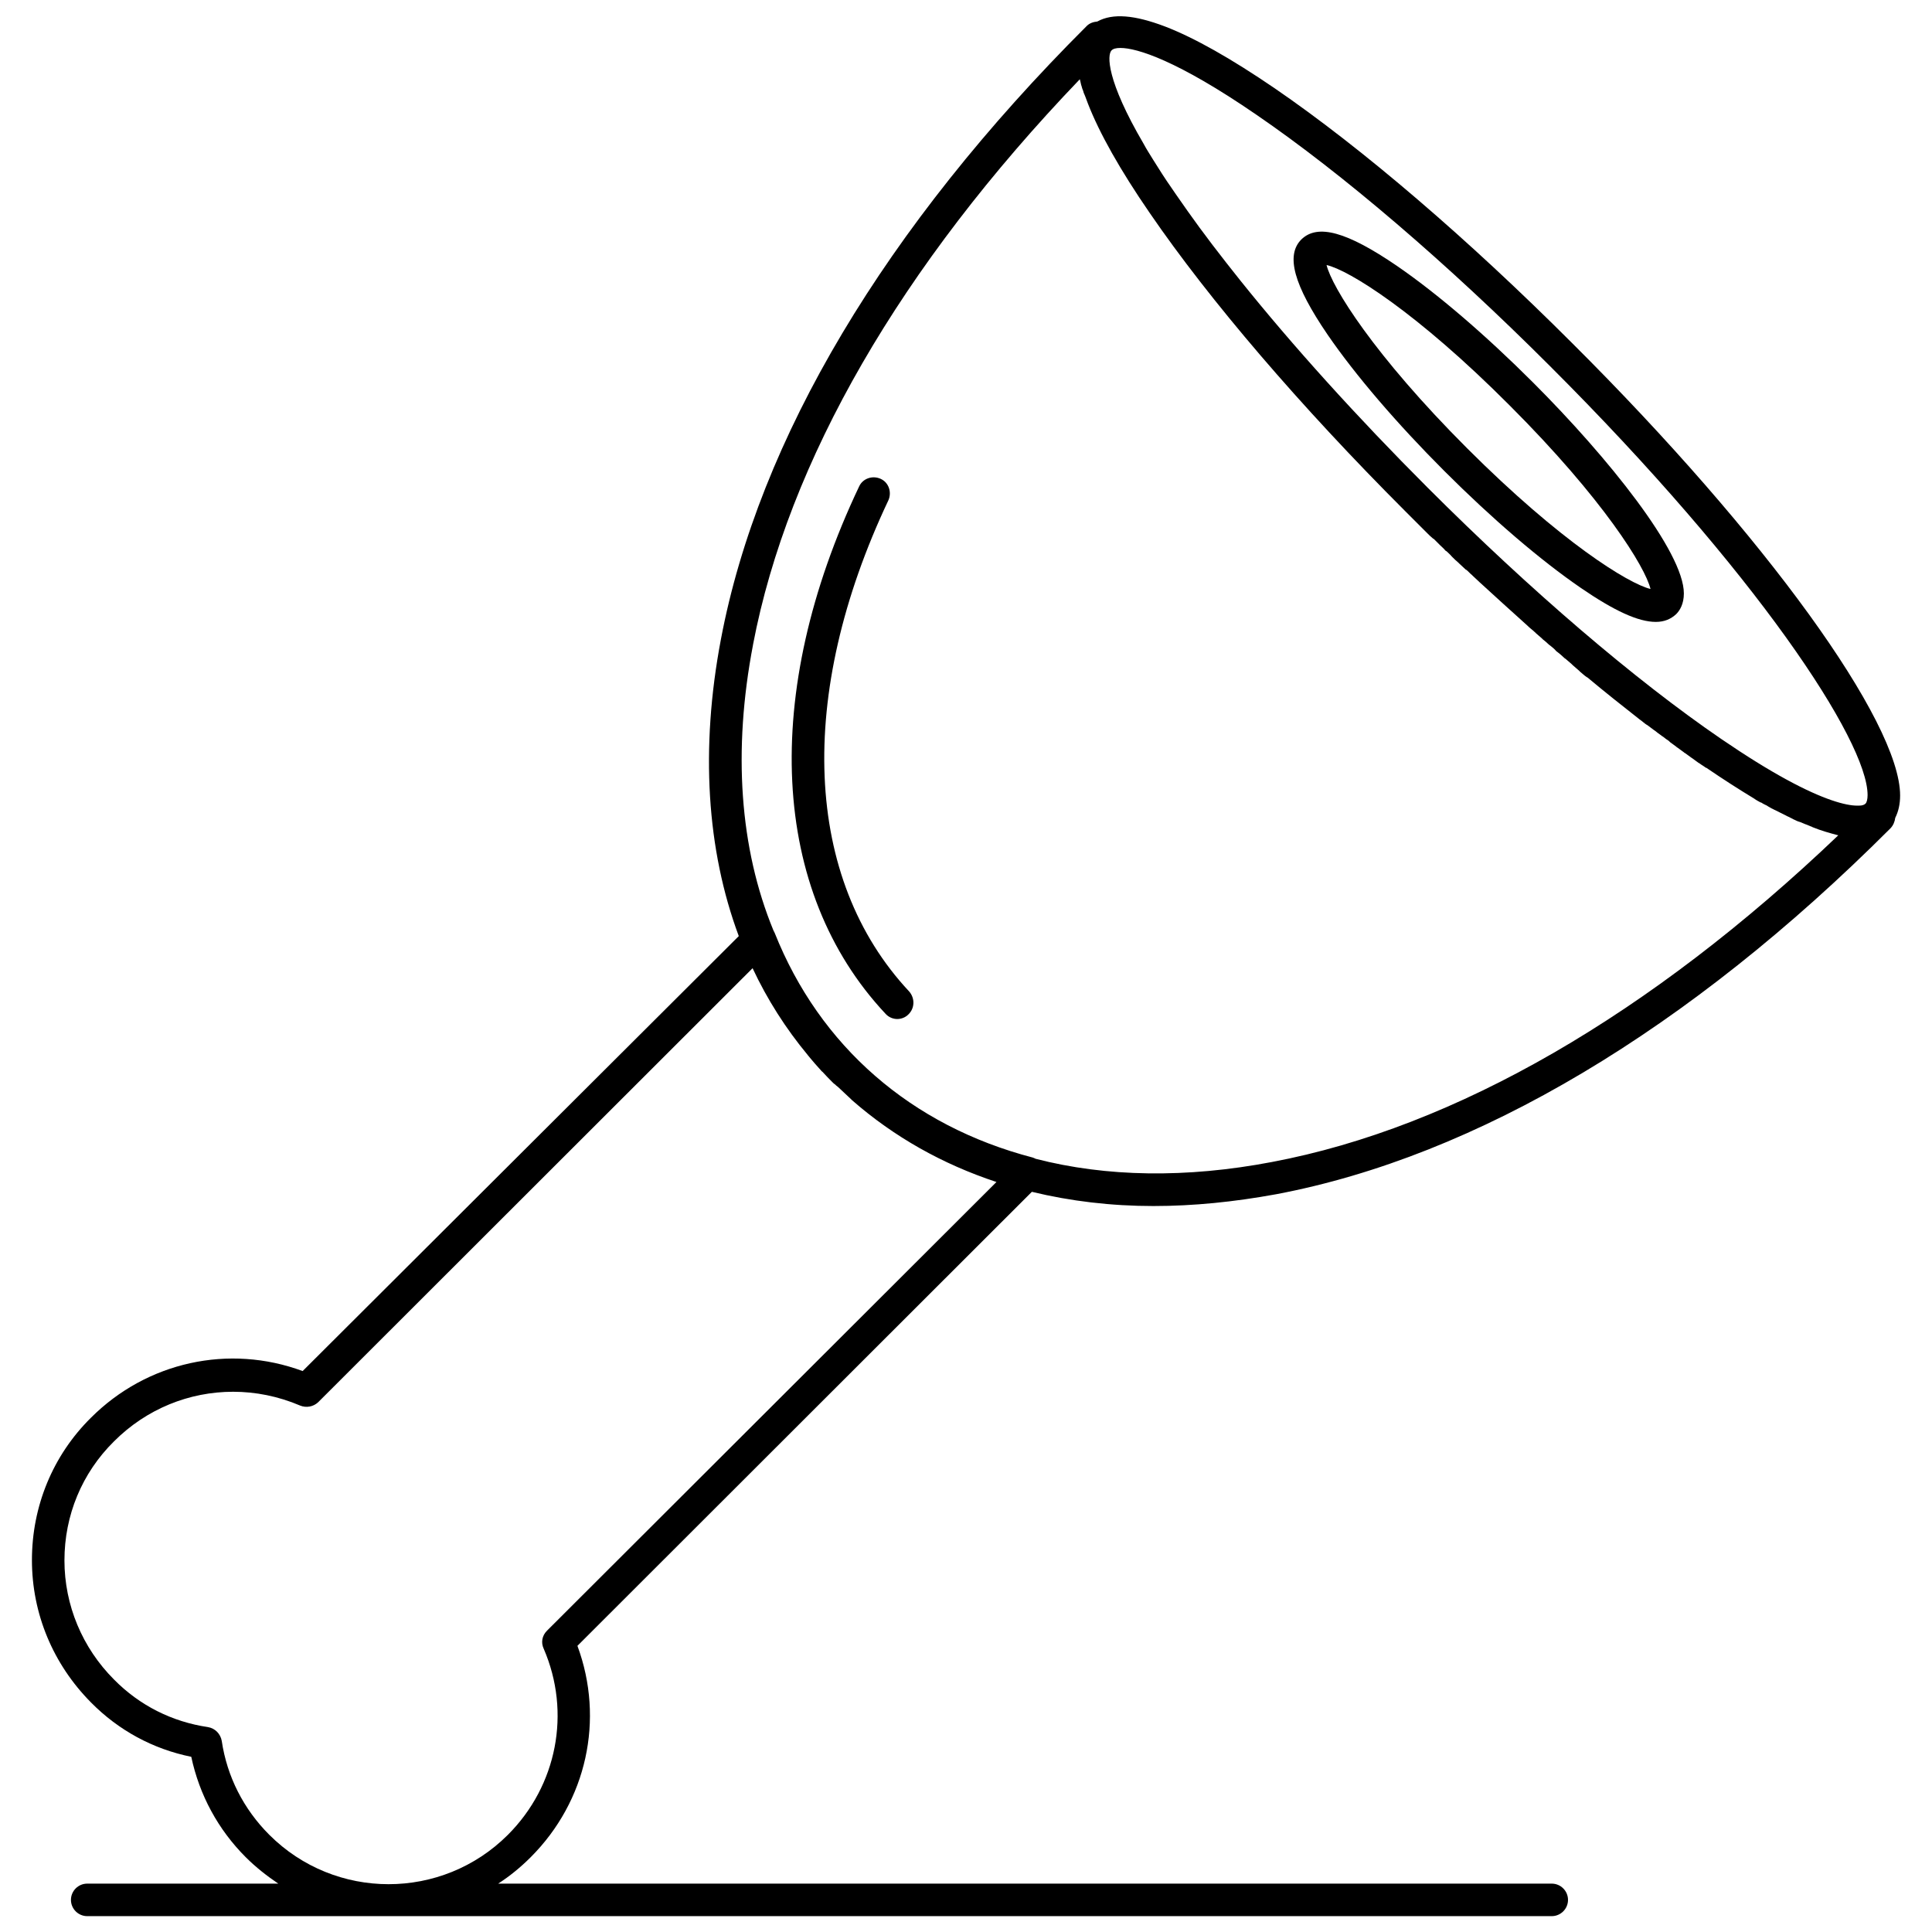
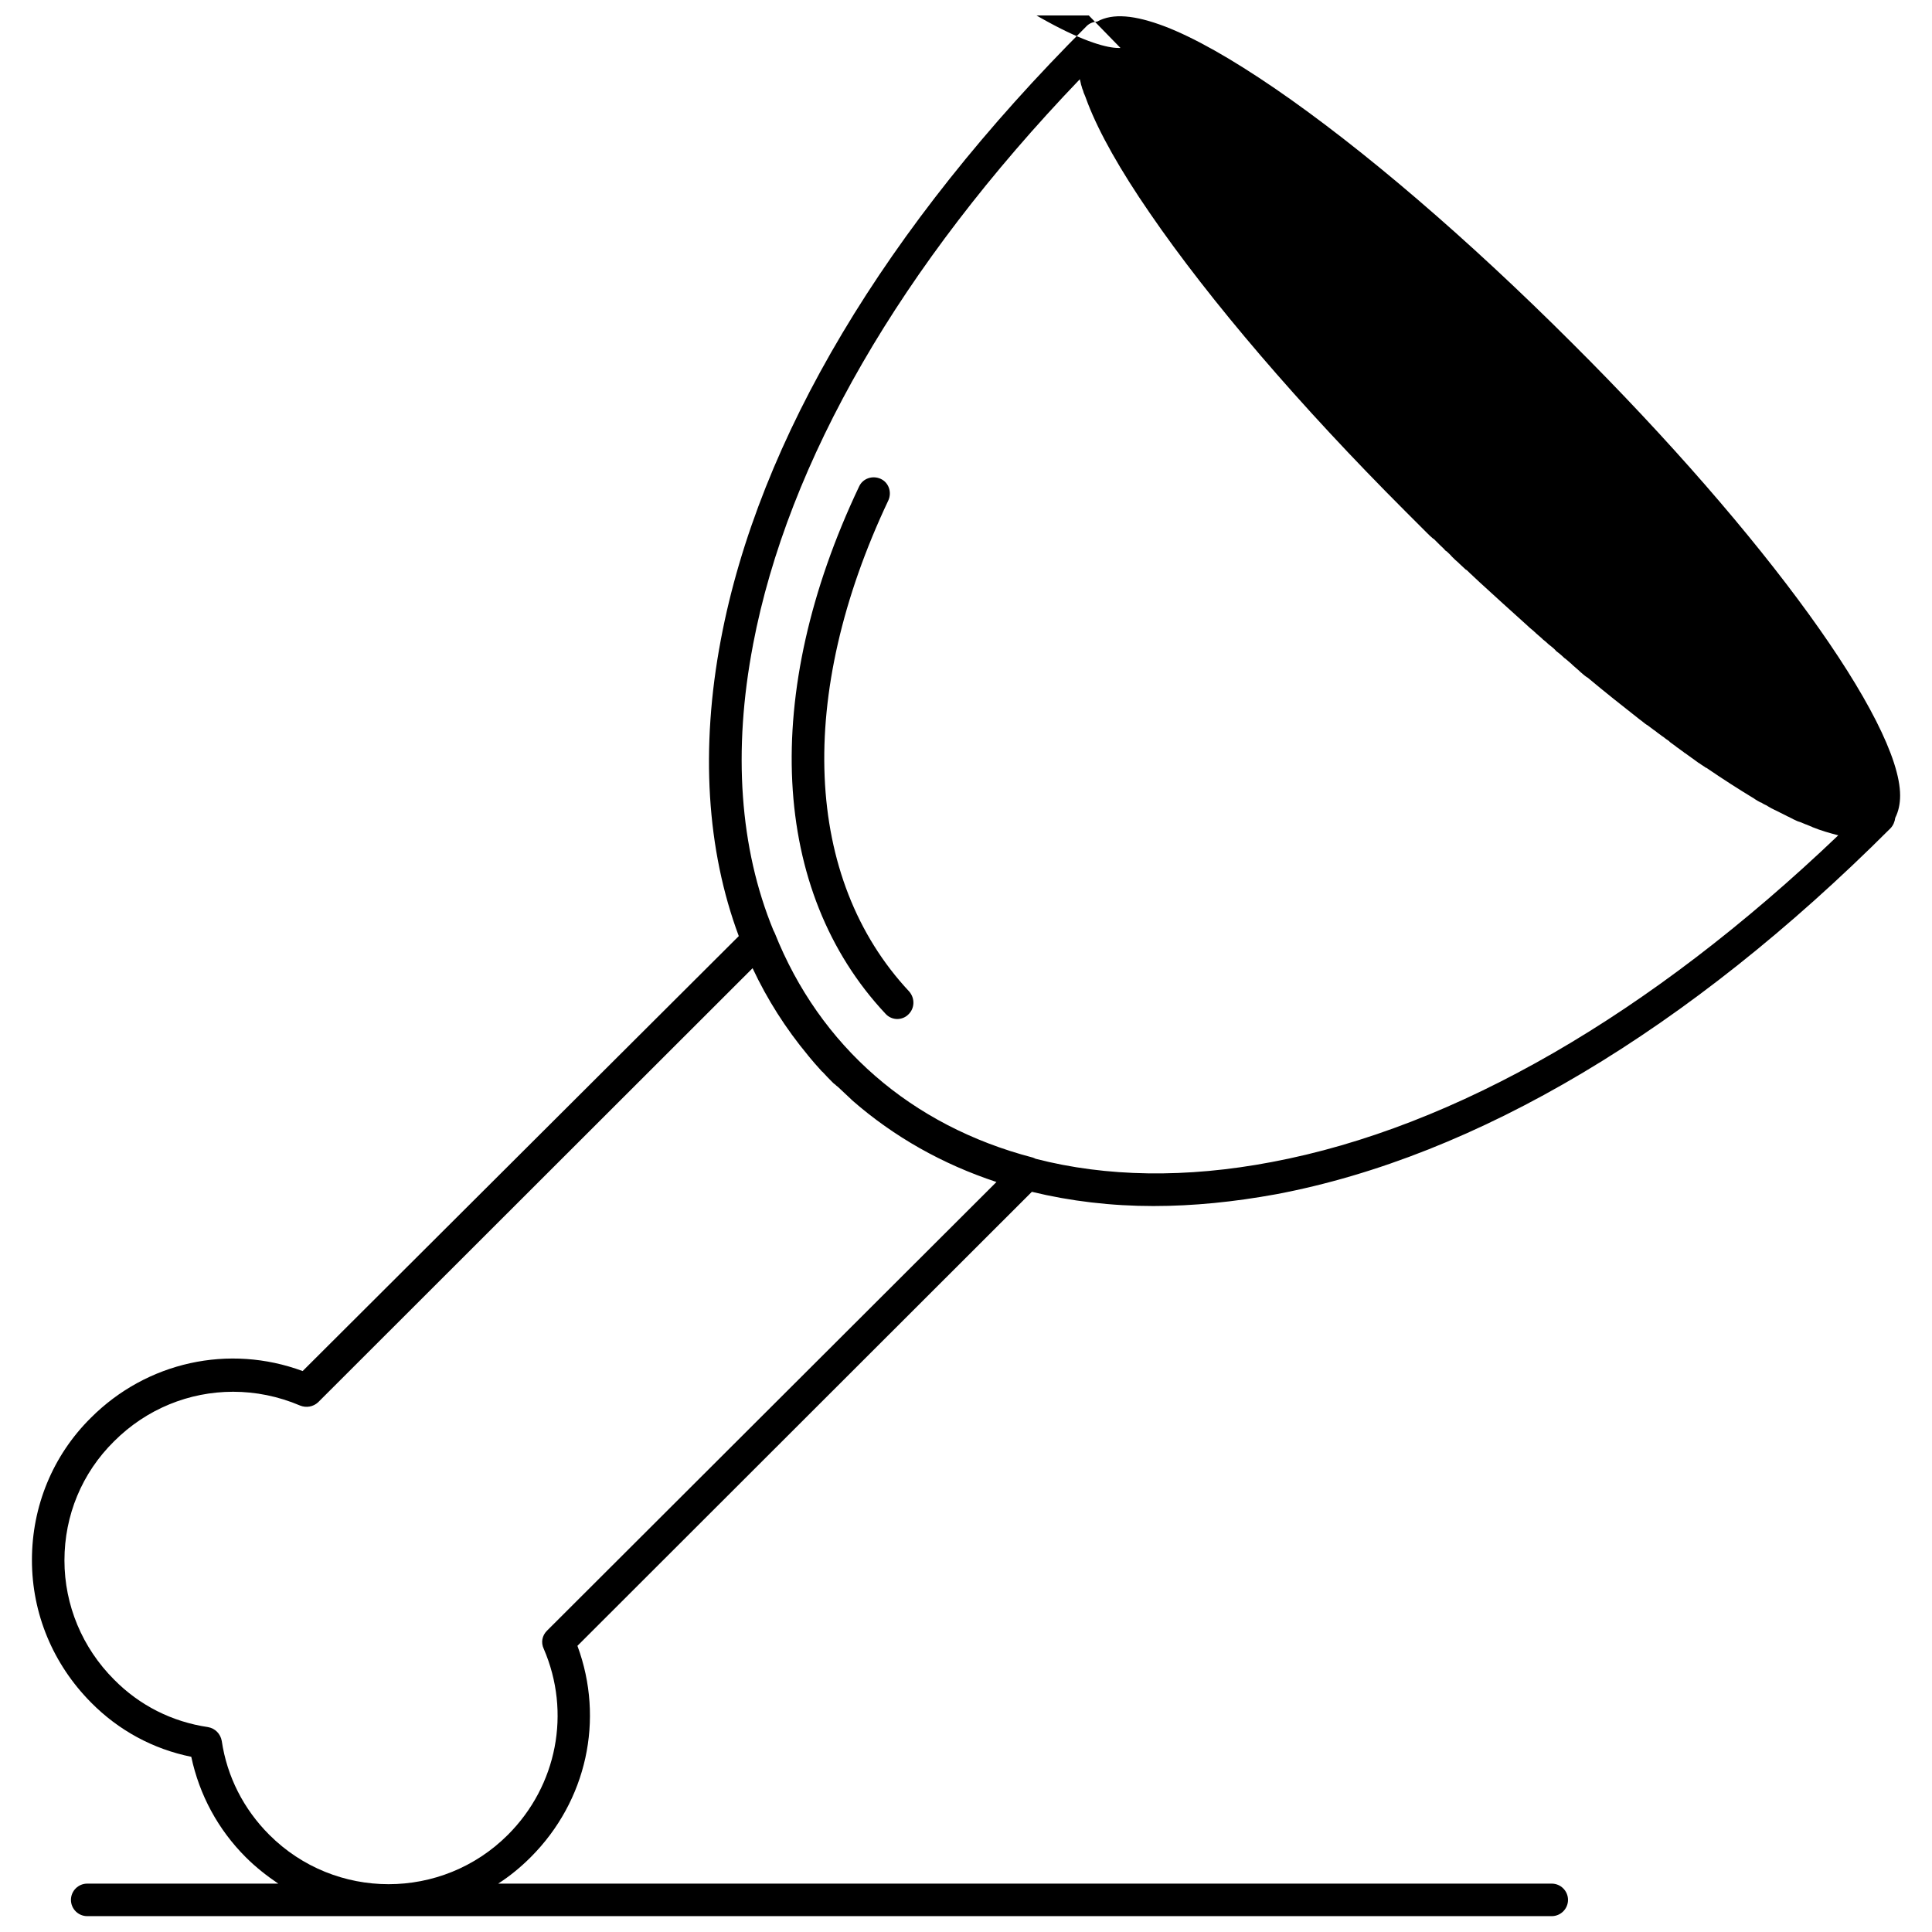
<svg xmlns="http://www.w3.org/2000/svg" width="800px" height="800px" version="1.1" viewBox="144 144 512 512">
  <defs>
    <clipPath id="a">
      <path d="m152 148.09h496v503.81h-496z" />
    </clipPath>
  </defs>
  <g clip-path="url(#a)">
-     <path d="m449.77 463.61c10.449 0 21.223-1.078 32.426-3.125 53.105-10.02 109.34-43.52 162.77-96.949 0.754-0.754 1.184-1.832 1.293-2.801 0.863-1.723 1.293-3.664 1.293-5.926 0-19.496-35.656-68.832-86.824-119.79-27.684-27.684-55.691-51.707-78.961-67.648-11.527-7.863-21.223-13.355-29.086-16.375-7.973-3.016-13.789-3.555-17.883-1.293-1.078 0.109-2.047 0.43-2.801 1.184-53.43 53.32-86.93 109.55-96.949 162.55-5.492 28.977-3.769 55.801 4.738 78.637l-115.58 115.27c-19.496-7.219-41.258-2.477-56.121 12.387-10.125 10.02-15.621 23.484-15.621 37.703s5.602 27.578 15.621 37.703c7.324 7.434 16.48 12.387 26.605 14.434 2.156 10.125 7.109 19.281 14.434 26.605 2.691 2.691 5.602 4.957 8.617 7l-50.629 0.004c-2.371 0-4.309 1.938-4.309 4.309 0 2.371 1.938 4.309 4.309 4.309h388.12c2.371 0 4.309-1.938 4.309-4.309 0-2.371-1.938-4.309-4.309-4.309h-279.21c3.016-1.938 5.926-4.309 8.617-7 14.867-14.867 19.605-36.516 12.387-56.016l120.43-120.32c10.234 2.477 21.004 3.769 32.316 3.769zm-8.832-306.9c4.309 0 14.973 3.231 35.98 17.668 22.836 15.621 50.52 39.316 77.773 66.57 54.723 54.613 84.238 99.426 84.238 113.75 0 1.078-0.215 1.938-0.539 2.262-0.324 0.324-0.863 0.539-1.723 0.539h-0.539c-2.91 0-8.832-1.508-18.852-7-4.738-2.586-10.34-6.031-17.129-10.664-22.836-15.621-50.52-39.316-77.773-66.57-18.742-18.742-35.871-37.703-49.766-55.047-2.477-3.125-4.957-6.246-7.324-9.371-2.371-3.125-4.523-6.031-6.57-8.941-1.078-1.508-2.047-2.91-3.016-4.309-1.723-2.477-3.34-4.848-4.738-7.109-0.969-1.508-1.832-2.91-2.691-4.309-0.43-0.645-0.754-1.293-1.184-2.047-9.91-16.914-9.695-23.59-8.512-24.777 0.422-0.434 1.176-0.648 2.363-0.648zm-97.379 158.13c9.262-48.582 39.102-100.29 86.605-149.84 0.109 0.324 0.109 0.539 0.215 0.863 0 0.215 0.109 0.324 0.109 0.539 0.109 0.324 0.215 0.645 0.324 1.078 0.109 0.215 0.109 0.324 0.215 0.539 0.109 0.43 0.215 0.754 0.43 1.184 0.109 0.215 0.109 0.324 0.215 0.539 0.215 0.539 0.43 1.184 0.645 1.723 3.016 7.758 8.512 17.559 16.375 28.977 15.941 23.27 39.965 51.273 67.648 78.961 1.938 1.938 3.879 3.879 5.926 5.926 0.43 0.43 0.969 0.969 1.508 1.398 0.109 0 0.109 0.109 0.215 0.109 0.43 0.43 0.969 0.969 1.398 1.398 0.109 0.109 0.109 0.109 0.215 0.215 0.43 0.43 0.969 0.863 1.398 1.398 0.109 0.109 0.215 0.215 0.324 0.215 0.43 0.43 0.969 0.863 1.398 1.398l0.215 0.215c0.43 0.43 0.969 0.969 1.508 1.398l0.324 0.324c0.43 0.43 0.969 0.863 1.508 1.398 0.109 0.109 0.215 0.215 0.324 0.215 0.539 0.43 0.969 0.969 1.508 1.398l0.215 0.215c0.539 0.539 1.078 0.969 1.617 1.508l0.109 0.109c4.094 3.769 8.402 7.648 12.82 11.633l0.109 0.109c0.539 0.539 1.184 0.969 1.723 1.508 0.109 0.109 0.215 0.109 0.215 0.215 0.539 0.43 1.078 0.969 1.617 1.398l0.324 0.324c0.539 0.43 1.078 0.863 1.617 1.398 0.109 0.109 0.324 0.215 0.43 0.324 0.539 0.43 1.078 0.863 1.508 1.398 0.109 0.109 0.324 0.215 0.43 0.324 0.539 0.43 1.078 0.863 1.617 1.398 0.109 0.109 0.215 0.215 0.43 0.324 0.539 0.43 1.078 0.969 1.617 1.398l0.324 0.324c0.539 0.43 1.078 0.969 1.617 1.398l0.324 0.324c0.539 0.43 1.078 0.969 1.723 1.398 0.109 0 0.109 0.109 0.215 0.109 4.633 3.879 9.266 7.539 13.789 11.094 0.645 0.43 1.184 0.969 1.832 1.398 0.109 0 0.109 0.109 0.215 0.109 0.539 0.43 1.184 0.863 1.723 1.293 0.109 0.109 0.215 0.109 0.324 0.215 0.539 0.43 1.078 0.863 1.723 1.293 0.109 0.109 0.215 0.215 0.324 0.215 0.539 0.43 1.078 0.863 1.617 1.184l0.324 0.324c0.539 0.43 1.078 0.754 1.617 1.184 0.109 0.109 0.215 0.215 0.43 0.324 0.539 0.43 1.078 0.754 1.617 1.184 0.109 0.109 0.215 0.215 0.324 0.215 0.539 0.43 1.078 0.754 1.617 1.184 0.109 0.109 0.215 0.109 0.324 0.215 0.539 0.43 1.078 0.754 1.617 1.184 0.109 0 0.109 0.109 0.215 0.109 0.539 0.43 1.184 0.754 1.723 1.184h0.109c4.418 3.016 8.617 5.711 12.711 8.188 0 0 0.109 0 0.109 0.109 0.539 0.324 1.078 0.645 1.508 0.863 0.109 0 0.215 0.109 0.324 0.109 0.43 0.324 0.969 0.539 1.398 0.754 0.109 0.109 0.215 0.109 0.324 0.215 0.43 0.215 0.863 0.539 1.398 0.754 0.109 0.109 0.215 0.109 0.43 0.215 0.43 0.215 0.863 0.43 1.293 0.645 0.109 0.109 0.324 0.109 0.43 0.215 0.43 0.215 0.863 0.43 1.293 0.645 0.109 0.109 0.215 0.109 0.43 0.215 0.43 0.215 0.863 0.43 1.293 0.645 0.109 0.109 0.215 0.109 0.43 0.215 0.43 0.215 0.863 0.43 1.293 0.539 0.109 0 0.215 0.109 0.324 0.109 0.43 0.215 0.863 0.324 1.293 0.539 0.109 0 0.215 0.109 0.324 0.109 0.43 0.215 0.863 0.324 1.293 0.539 0.109 0 0.109 0 0.215 0.109 2.371 0.969 4.738 1.617 6.785 2.156h0.109c-49.766 47.504-101.47 77.449-150.16 86.605-22.621 4.309-43.844 3.984-62.586-0.863-0.215-0.109-0.43-0.215-0.754-0.324-32.207-8.402-56.445-29.516-68.402-59.57-0.109-0.215-0.215-0.43-0.324-0.645-8.949-21.742-10.781-47.594-5.394-75.711zm-54.617 261.33c-1.293 1.293-1.617 3.125-0.863 4.738 7.324 16.914 3.555 36.301-9.48 49.336-17.449 17.449-45.781 17.449-63.23 0-6.785-6.785-11.203-15.402-12.602-24.883-0.324-1.832-1.723-3.34-3.664-3.664-9.48-1.398-18.098-5.711-24.883-12.602-8.402-8.402-13.141-19.711-13.141-31.562 0-11.957 4.633-23.16 13.141-31.562 8.617-8.617 19.93-13.141 31.562-13.141 5.926 0 11.957 1.184 17.773 3.664 1.617 0.645 3.445 0.324 4.738-0.863l115.15-115.05c3.879 8.293 8.832 16.051 14.648 23.051 0.109 0.215 0.324 0.324 0.43 0.539 0.969 1.184 1.938 2.262 2.91 3.34 0.215 0.215 0.324 0.43 0.539 0.539 0.863 0.969 1.832 1.938 2.691 2.801 0.215 0.215 0.43 0.43 0.645 0.539 0.215 0.215 0.43 0.43 0.754 0.645 1.184 1.078 2.262 2.156 3.445 3.231 0.109 0.109 0.215 0.215 0.324 0.324 11.094 9.695 23.914 16.914 38.242 21.652z" />
+     <path d="m449.77 463.61c10.449 0 21.223-1.078 32.426-3.125 53.105-10.02 109.34-43.52 162.77-96.949 0.754-0.754 1.184-1.832 1.293-2.801 0.863-1.723 1.293-3.664 1.293-5.926 0-19.496-35.656-68.832-86.824-119.79-27.684-27.684-55.691-51.707-78.961-67.648-11.527-7.863-21.223-13.355-29.086-16.375-7.973-3.016-13.789-3.555-17.883-1.293-1.078 0.109-2.047 0.43-2.801 1.184-53.43 53.32-86.93 109.55-96.949 162.55-5.492 28.977-3.769 55.801 4.738 78.637l-115.58 115.27c-19.496-7.219-41.258-2.477-56.121 12.387-10.125 10.02-15.621 23.484-15.621 37.703s5.602 27.578 15.621 37.703c7.324 7.434 16.48 12.387 26.605 14.434 2.156 10.125 7.109 19.281 14.434 26.605 2.691 2.691 5.602 4.957 8.617 7l-50.629 0.004c-2.371 0-4.309 1.938-4.309 4.309 0 2.371 1.938 4.309 4.309 4.309h388.12c2.371 0 4.309-1.938 4.309-4.309 0-2.371-1.938-4.309-4.309-4.309h-279.21c3.016-1.938 5.926-4.309 8.617-7 14.867-14.867 19.605-36.516 12.387-56.016l120.43-120.32c10.234 2.477 21.004 3.769 32.316 3.769zm-8.832-306.9h-0.539c-2.91 0-8.832-1.508-18.852-7-4.738-2.586-10.34-6.031-17.129-10.664-22.836-15.621-50.52-39.316-77.773-66.57-18.742-18.742-35.871-37.703-49.766-55.047-2.477-3.125-4.957-6.246-7.324-9.371-2.371-3.125-4.523-6.031-6.57-8.941-1.078-1.508-2.047-2.91-3.016-4.309-1.723-2.477-3.34-4.848-4.738-7.109-0.969-1.508-1.832-2.91-2.691-4.309-0.43-0.645-0.754-1.293-1.184-2.047-9.91-16.914-9.695-23.59-8.512-24.777 0.422-0.434 1.176-0.648 2.363-0.648zm-97.379 158.13c9.262-48.582 39.102-100.29 86.605-149.84 0.109 0.324 0.109 0.539 0.215 0.863 0 0.215 0.109 0.324 0.109 0.539 0.109 0.324 0.215 0.645 0.324 1.078 0.109 0.215 0.109 0.324 0.215 0.539 0.109 0.43 0.215 0.754 0.43 1.184 0.109 0.215 0.109 0.324 0.215 0.539 0.215 0.539 0.43 1.184 0.645 1.723 3.016 7.758 8.512 17.559 16.375 28.977 15.941 23.27 39.965 51.273 67.648 78.961 1.938 1.938 3.879 3.879 5.926 5.926 0.43 0.43 0.969 0.969 1.508 1.398 0.109 0 0.109 0.109 0.215 0.109 0.43 0.43 0.969 0.969 1.398 1.398 0.109 0.109 0.109 0.109 0.215 0.215 0.43 0.43 0.969 0.863 1.398 1.398 0.109 0.109 0.215 0.215 0.324 0.215 0.43 0.43 0.969 0.863 1.398 1.398l0.215 0.215c0.43 0.43 0.969 0.969 1.508 1.398l0.324 0.324c0.43 0.43 0.969 0.863 1.508 1.398 0.109 0.109 0.215 0.215 0.324 0.215 0.539 0.43 0.969 0.969 1.508 1.398l0.215 0.215c0.539 0.539 1.078 0.969 1.617 1.508l0.109 0.109c4.094 3.769 8.402 7.648 12.82 11.633l0.109 0.109c0.539 0.539 1.184 0.969 1.723 1.508 0.109 0.109 0.215 0.109 0.215 0.215 0.539 0.43 1.078 0.969 1.617 1.398l0.324 0.324c0.539 0.43 1.078 0.863 1.617 1.398 0.109 0.109 0.324 0.215 0.43 0.324 0.539 0.43 1.078 0.863 1.508 1.398 0.109 0.109 0.324 0.215 0.43 0.324 0.539 0.43 1.078 0.863 1.617 1.398 0.109 0.109 0.215 0.215 0.43 0.324 0.539 0.43 1.078 0.969 1.617 1.398l0.324 0.324c0.539 0.43 1.078 0.969 1.617 1.398l0.324 0.324c0.539 0.43 1.078 0.969 1.723 1.398 0.109 0 0.109 0.109 0.215 0.109 4.633 3.879 9.266 7.539 13.789 11.094 0.645 0.43 1.184 0.969 1.832 1.398 0.109 0 0.109 0.109 0.215 0.109 0.539 0.43 1.184 0.863 1.723 1.293 0.109 0.109 0.215 0.109 0.324 0.215 0.539 0.43 1.078 0.863 1.723 1.293 0.109 0.109 0.215 0.215 0.324 0.215 0.539 0.43 1.078 0.863 1.617 1.184l0.324 0.324c0.539 0.43 1.078 0.754 1.617 1.184 0.109 0.109 0.215 0.215 0.43 0.324 0.539 0.43 1.078 0.754 1.617 1.184 0.109 0.109 0.215 0.215 0.324 0.215 0.539 0.43 1.078 0.754 1.617 1.184 0.109 0.109 0.215 0.109 0.324 0.215 0.539 0.43 1.078 0.754 1.617 1.184 0.109 0 0.109 0.109 0.215 0.109 0.539 0.43 1.184 0.754 1.723 1.184h0.109c4.418 3.016 8.617 5.711 12.711 8.188 0 0 0.109 0 0.109 0.109 0.539 0.324 1.078 0.645 1.508 0.863 0.109 0 0.215 0.109 0.324 0.109 0.43 0.324 0.969 0.539 1.398 0.754 0.109 0.109 0.215 0.109 0.324 0.215 0.43 0.215 0.863 0.539 1.398 0.754 0.109 0.109 0.215 0.109 0.43 0.215 0.43 0.215 0.863 0.43 1.293 0.645 0.109 0.109 0.324 0.109 0.43 0.215 0.43 0.215 0.863 0.43 1.293 0.645 0.109 0.109 0.215 0.109 0.43 0.215 0.43 0.215 0.863 0.43 1.293 0.645 0.109 0.109 0.215 0.109 0.43 0.215 0.43 0.215 0.863 0.43 1.293 0.539 0.109 0 0.215 0.109 0.324 0.109 0.43 0.215 0.863 0.324 1.293 0.539 0.109 0 0.215 0.109 0.324 0.109 0.43 0.215 0.863 0.324 1.293 0.539 0.109 0 0.109 0 0.215 0.109 2.371 0.969 4.738 1.617 6.785 2.156h0.109c-49.766 47.504-101.47 77.449-150.16 86.605-22.621 4.309-43.844 3.984-62.586-0.863-0.215-0.109-0.43-0.215-0.754-0.324-32.207-8.402-56.445-29.516-68.402-59.57-0.109-0.215-0.215-0.43-0.324-0.645-8.949-21.742-10.781-47.594-5.394-75.711zm-54.617 261.33c-1.293 1.293-1.617 3.125-0.863 4.738 7.324 16.914 3.555 36.301-9.48 49.336-17.449 17.449-45.781 17.449-63.23 0-6.785-6.785-11.203-15.402-12.602-24.883-0.324-1.832-1.723-3.34-3.664-3.664-9.48-1.398-18.098-5.711-24.883-12.602-8.402-8.402-13.141-19.711-13.141-31.562 0-11.957 4.633-23.16 13.141-31.562 8.617-8.617 19.93-13.141 31.562-13.141 5.926 0 11.957 1.184 17.773 3.664 1.617 0.645 3.445 0.324 4.738-0.863l115.15-115.05c3.879 8.293 8.832 16.051 14.648 23.051 0.109 0.215 0.324 0.324 0.43 0.539 0.969 1.184 1.938 2.262 2.91 3.34 0.215 0.215 0.324 0.43 0.539 0.539 0.863 0.969 1.832 1.938 2.691 2.801 0.215 0.215 0.43 0.43 0.645 0.539 0.215 0.215 0.43 0.43 0.754 0.645 1.184 1.078 2.262 2.156 3.445 3.231 0.109 0.109 0.215 0.215 0.324 0.324 11.094 9.695 23.914 16.914 38.242 21.652z" />
  </g>
-   <path d="m526.79 268.85c12.602 12.602 25.422 23.59 36.086 30.914 8.941 6.141 15.297 9.047 19.93 9.047 2.262 0 3.984-0.754 5.387-2.047 0.969-0.969 2.047-2.691 2.047-5.492 0-10.988-20.035-35.98-39.965-55.906-12.602-12.602-25.422-23.59-36.086-30.914-13.25-9.047-21.004-11.203-25.312-7-4.199 4.199-2.047 12.066 7 25.312 7.324 10.664 18.312 23.484 30.914 36.086zm17.344-17.344c24.777 24.777 35.871 42.766 37.27 48.582-5.816-1.398-23.805-12.496-48.582-37.27-24.777-24.777-35.871-42.766-37.27-48.582 5.816 1.293 23.805 12.387 48.582 37.27z" />
  <path d="m381.79 414.05c1.078 0 2.156-0.43 2.91-1.184 1.723-1.617 1.832-4.309 0.215-6.141-27.898-29.84-29.945-78.422-5.492-130.12 0.969-2.156 0.109-4.738-2.047-5.711-2.156-0.969-4.738-0.109-5.711 2.047-26.07 54.938-23.484 107.18 7 139.71 0.863 0.969 2.047 1.398 3.125 1.398z" />
</svg>